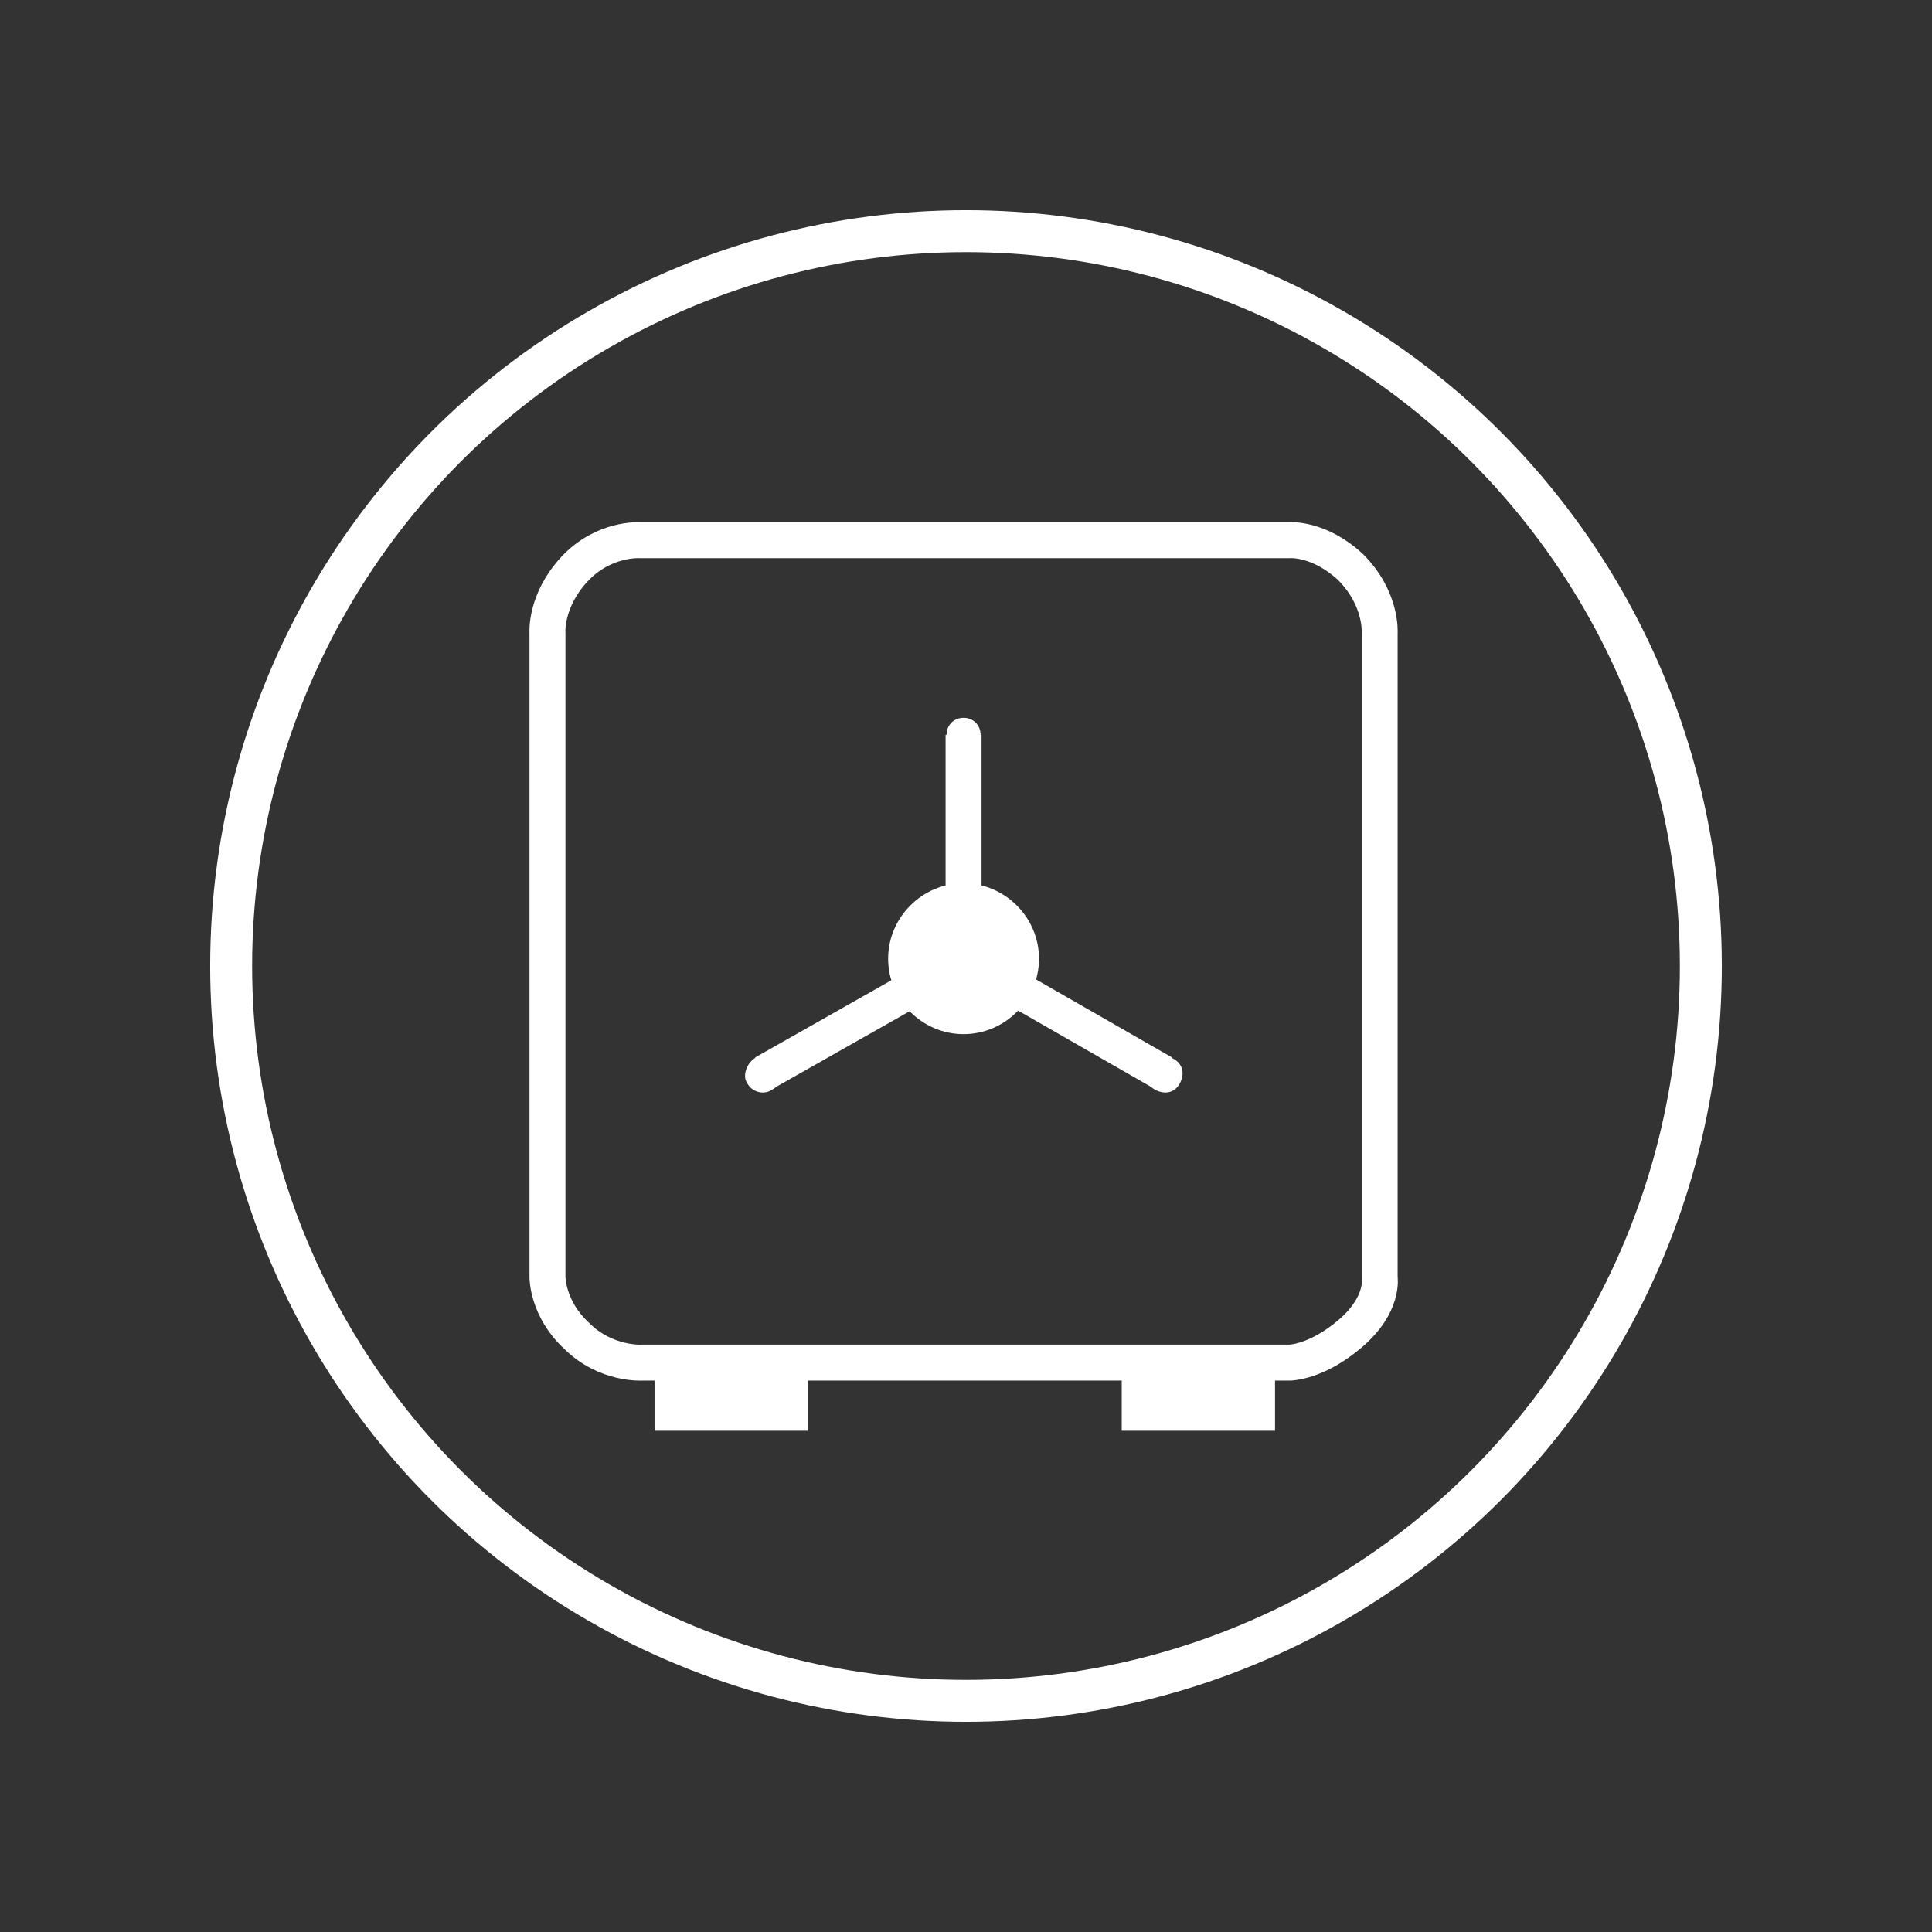
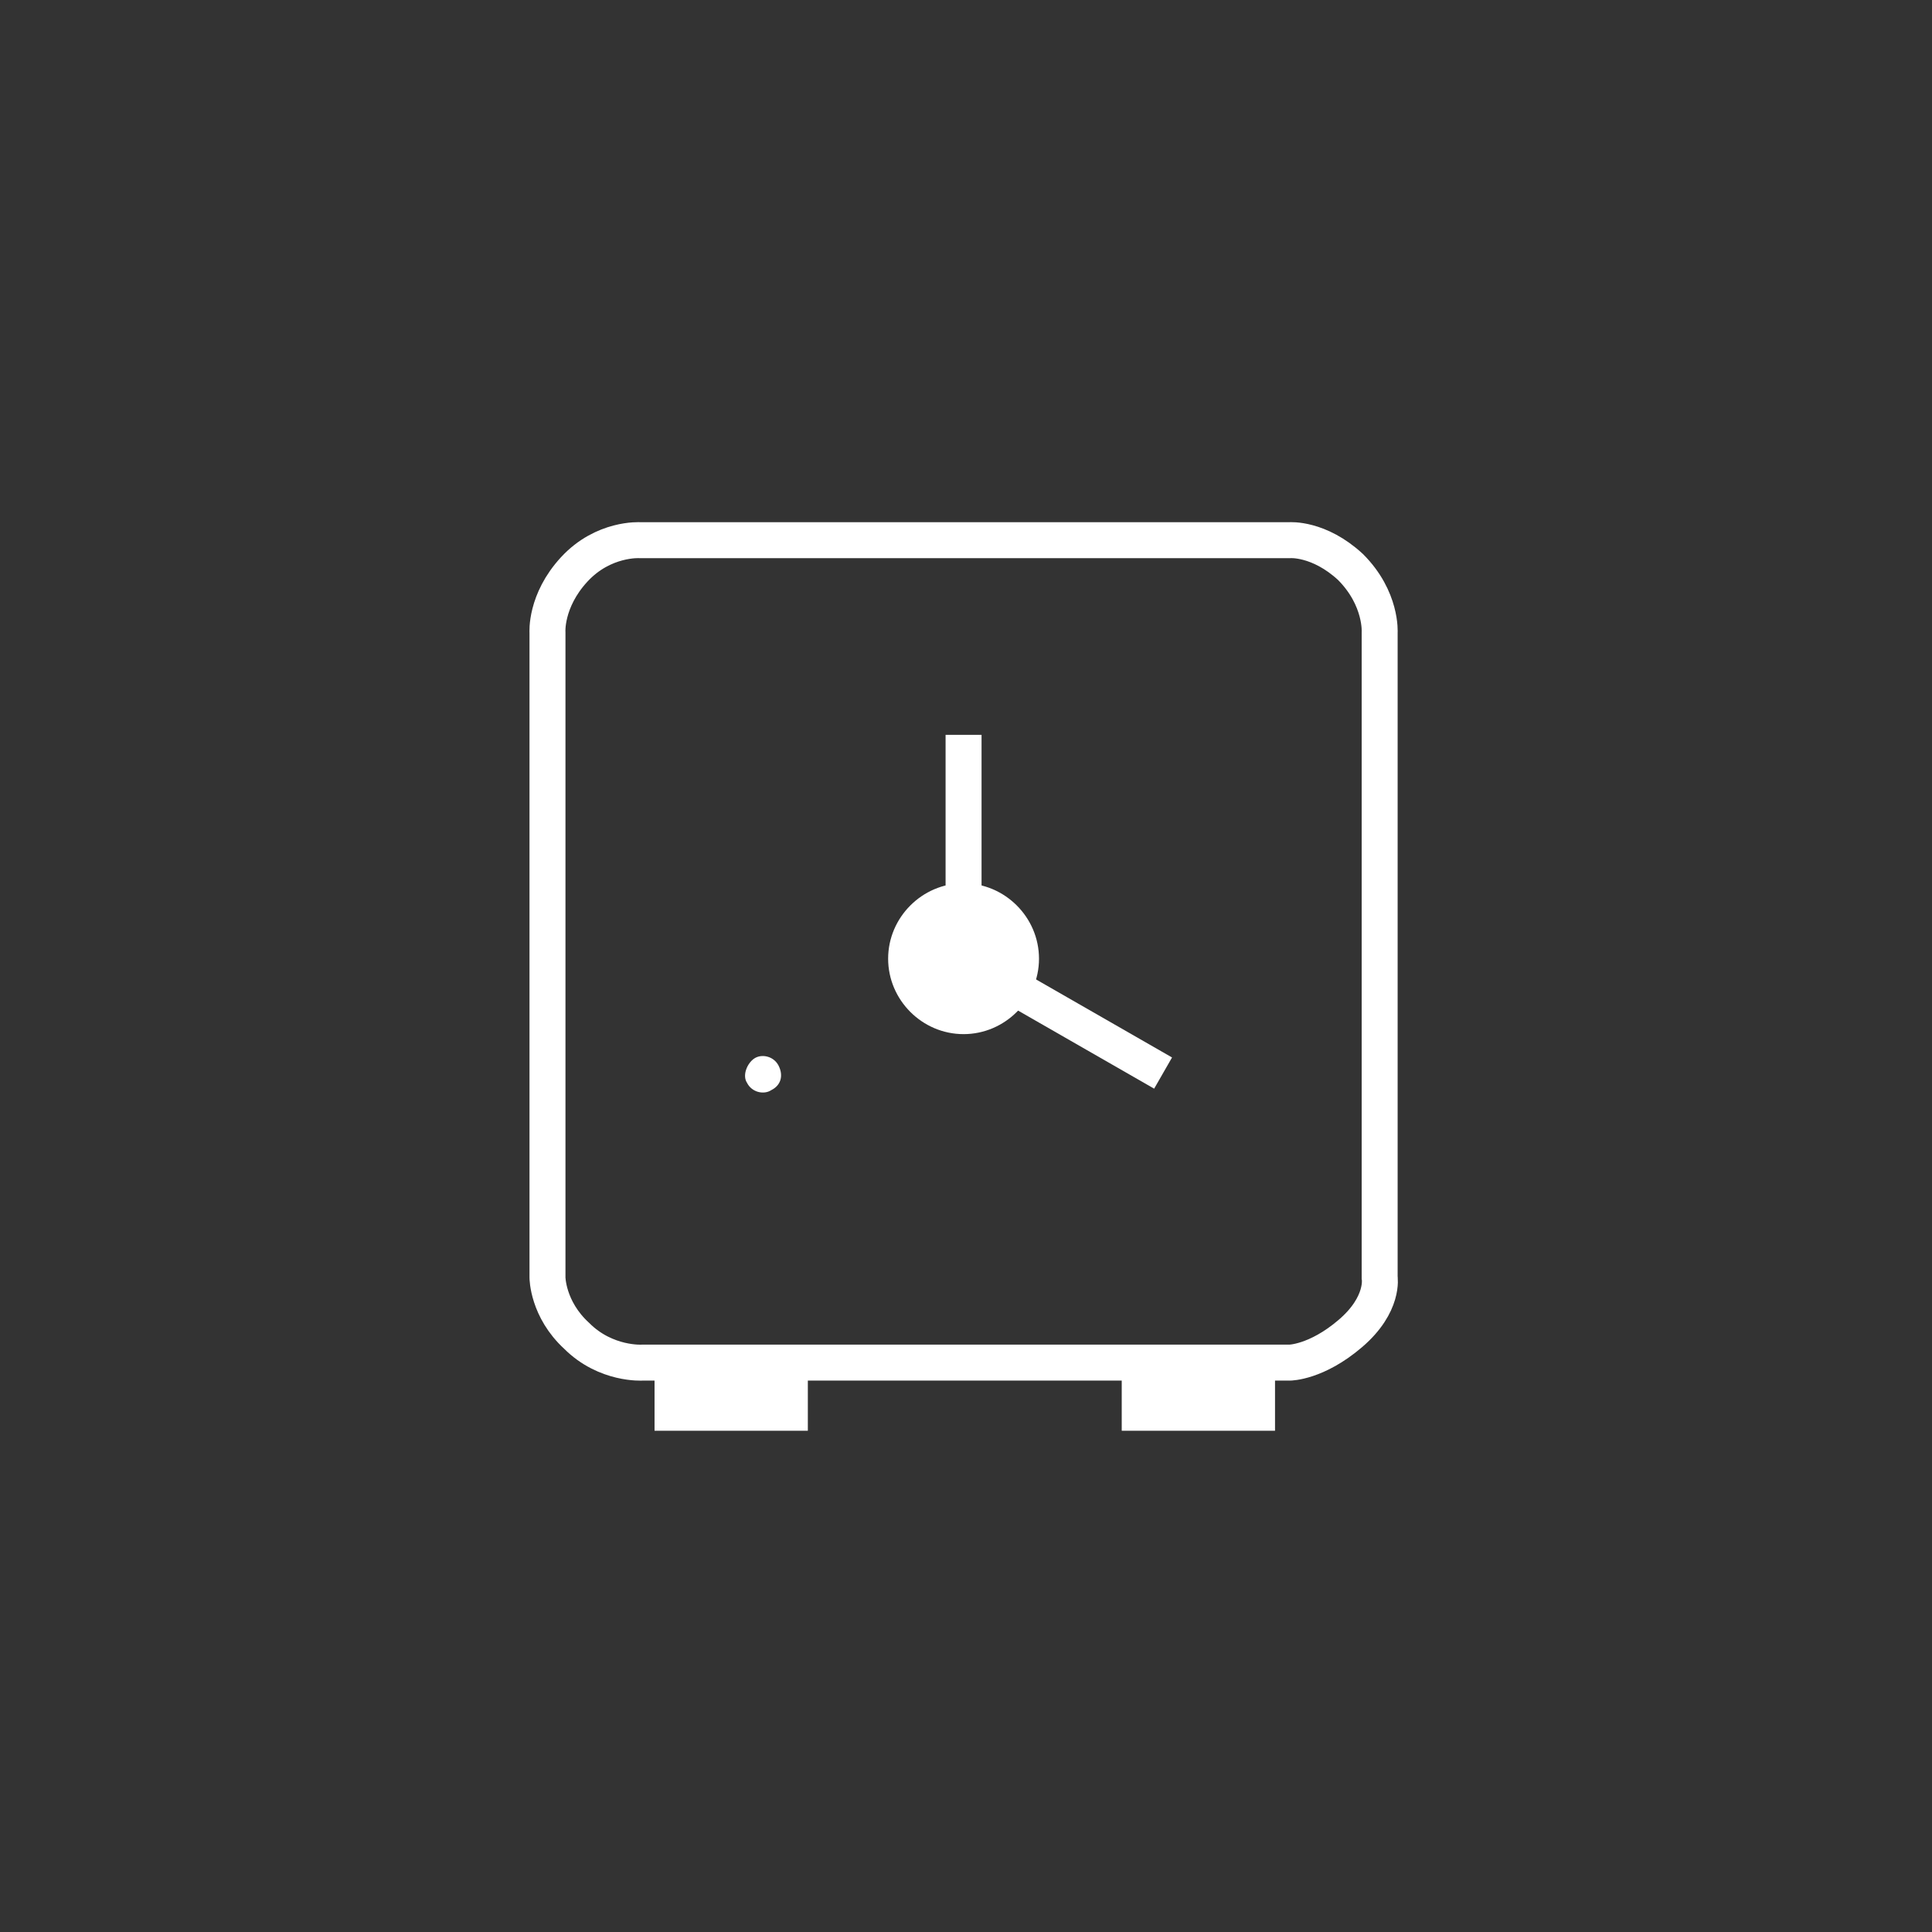
<svg xmlns="http://www.w3.org/2000/svg" xmlns:xlink="http://www.w3.org/1999/xlink" version="1.1" id="Ebene_1" x="0px" y="0px" viewBox="0 0 79.4 79.4" style="enable-background:new 0 0 79.4 79.4;" xml:space="preserve">
  <rect x="0" y="0" width="79.4" height="79.4" fill="#333333" stroke="none" />
  <style type="text/css">
	.st0{fill:none;stroke:#FFFFFF;stroke-width:1.724;}
	.st1{fill:none;stroke:#FFFFFF;stroke-width:1.478;}
	.st2{fill:#FFFFFF;}
	.st3{clip-path:url(#SVGID_2_);fill:#FFFFFF;}
	.st4{clip-path:url(#SVGID_4_);fill:#FFFFFF;}
	.st5{clip-path:url(#SVGID_6_);fill:#FFFFFF;}
</style>
  <g>
-     <circle class="st0" cx="39.7" cy="39.7" r="30.2" />
    <path class="st1" d="M22.5,52.5V26c0,0-0.1-1.3,1.1-2.6c1.2-1.3,2.7-1.2,2.7-1.2H53c0,0,1.2-0.1,2.5,1.1c1.3,1.3,1.2,2.7,1.2,2.7   v26.5c0,0,0.2,1.1-1.2,2.3S53,56,53,56H26.4c0,0-1.5,0.1-2.7-1.1C22.5,53.8,22.5,52.5,22.5,52.5z" />
  </g>
  <polygon class="st2" points="26.9,55.9 26.9,55.9 26.9,58.8 33.2,58.8 33.2,55.9 " />
  <polygon class="st2" points="46.1,55.9 46.1,55.9 46.1,58.8 52.4,58.8 52.4,55.9 " />
  <line class="st1" x1="39.6" y1="30.2" x2="39.6" y2="37.2" />
  <g>
    <defs>
      <rect id="SVGID_1_" y="0" width="79.4" height="79.4" />
    </defs>
    <clipPath id="SVGID_2_">
      <use xlink:href="#SVGID_1_" style="overflow:visible;" />
    </clipPath>
    <path class="st3" d="M39.6,42.5c1.7,0,3.1-1.4,3.1-3.1c0-1.7-1.4-3.1-3.1-3.1c-1.7,0-3.1,1.4-3.1,3.1   C36.5,41.1,37.9,42.5,39.6,42.5" />
-     <path class="st3" d="M39.6,30.9c0.4,0,0.7-0.3,0.7-0.7c0-0.4-0.3-0.7-0.7-0.7c-0.4,0-0.7,0.3-0.7,0.7   C38.9,30.6,39.2,30.9,39.6,30.9" />
  </g>
-   <line class="st1" x1="31.4" y1="44.1" x2="37.4" y2="40.7" />
  <g>
    <defs>
      <rect id="SVGID_3_" y="0" width="79.4" height="79.4" />
    </defs>
    <clipPath id="SVGID_4_">
      <use xlink:href="#SVGID_3_" style="overflow:visible;" />
    </clipPath>
    <path class="st4" d="M32,43.8c-0.2-0.4-0.7-0.5-1-0.3s-0.5,0.7-0.3,1c0.2,0.4,0.7,0.5,1,0.3C32.1,44.6,32.2,44.2,32,43.8" />
  </g>
  <line class="st1" x1="47.8" y1="44.1" x2="41.7" y2="40.6" />
  <g>
    <defs>
-       <rect id="SVGID_5_" y="0" width="79.4" height="79.4" />
-     </defs>
+       </defs>
    <clipPath id="SVGID_6_">
      <use xlink:href="#SVGID_5_" style="overflow:visible;" />
    </clipPath>
    <path class="st5" d="M47.2,43.8c-0.2,0.4-0.1,0.8,0.3,1c0.4,0.2,0.8,0.1,1-0.3c0.2-0.4,0.1-0.8-0.3-1   C47.8,43.3,47.4,43.4,47.2,43.8" />
  </g>
</svg>